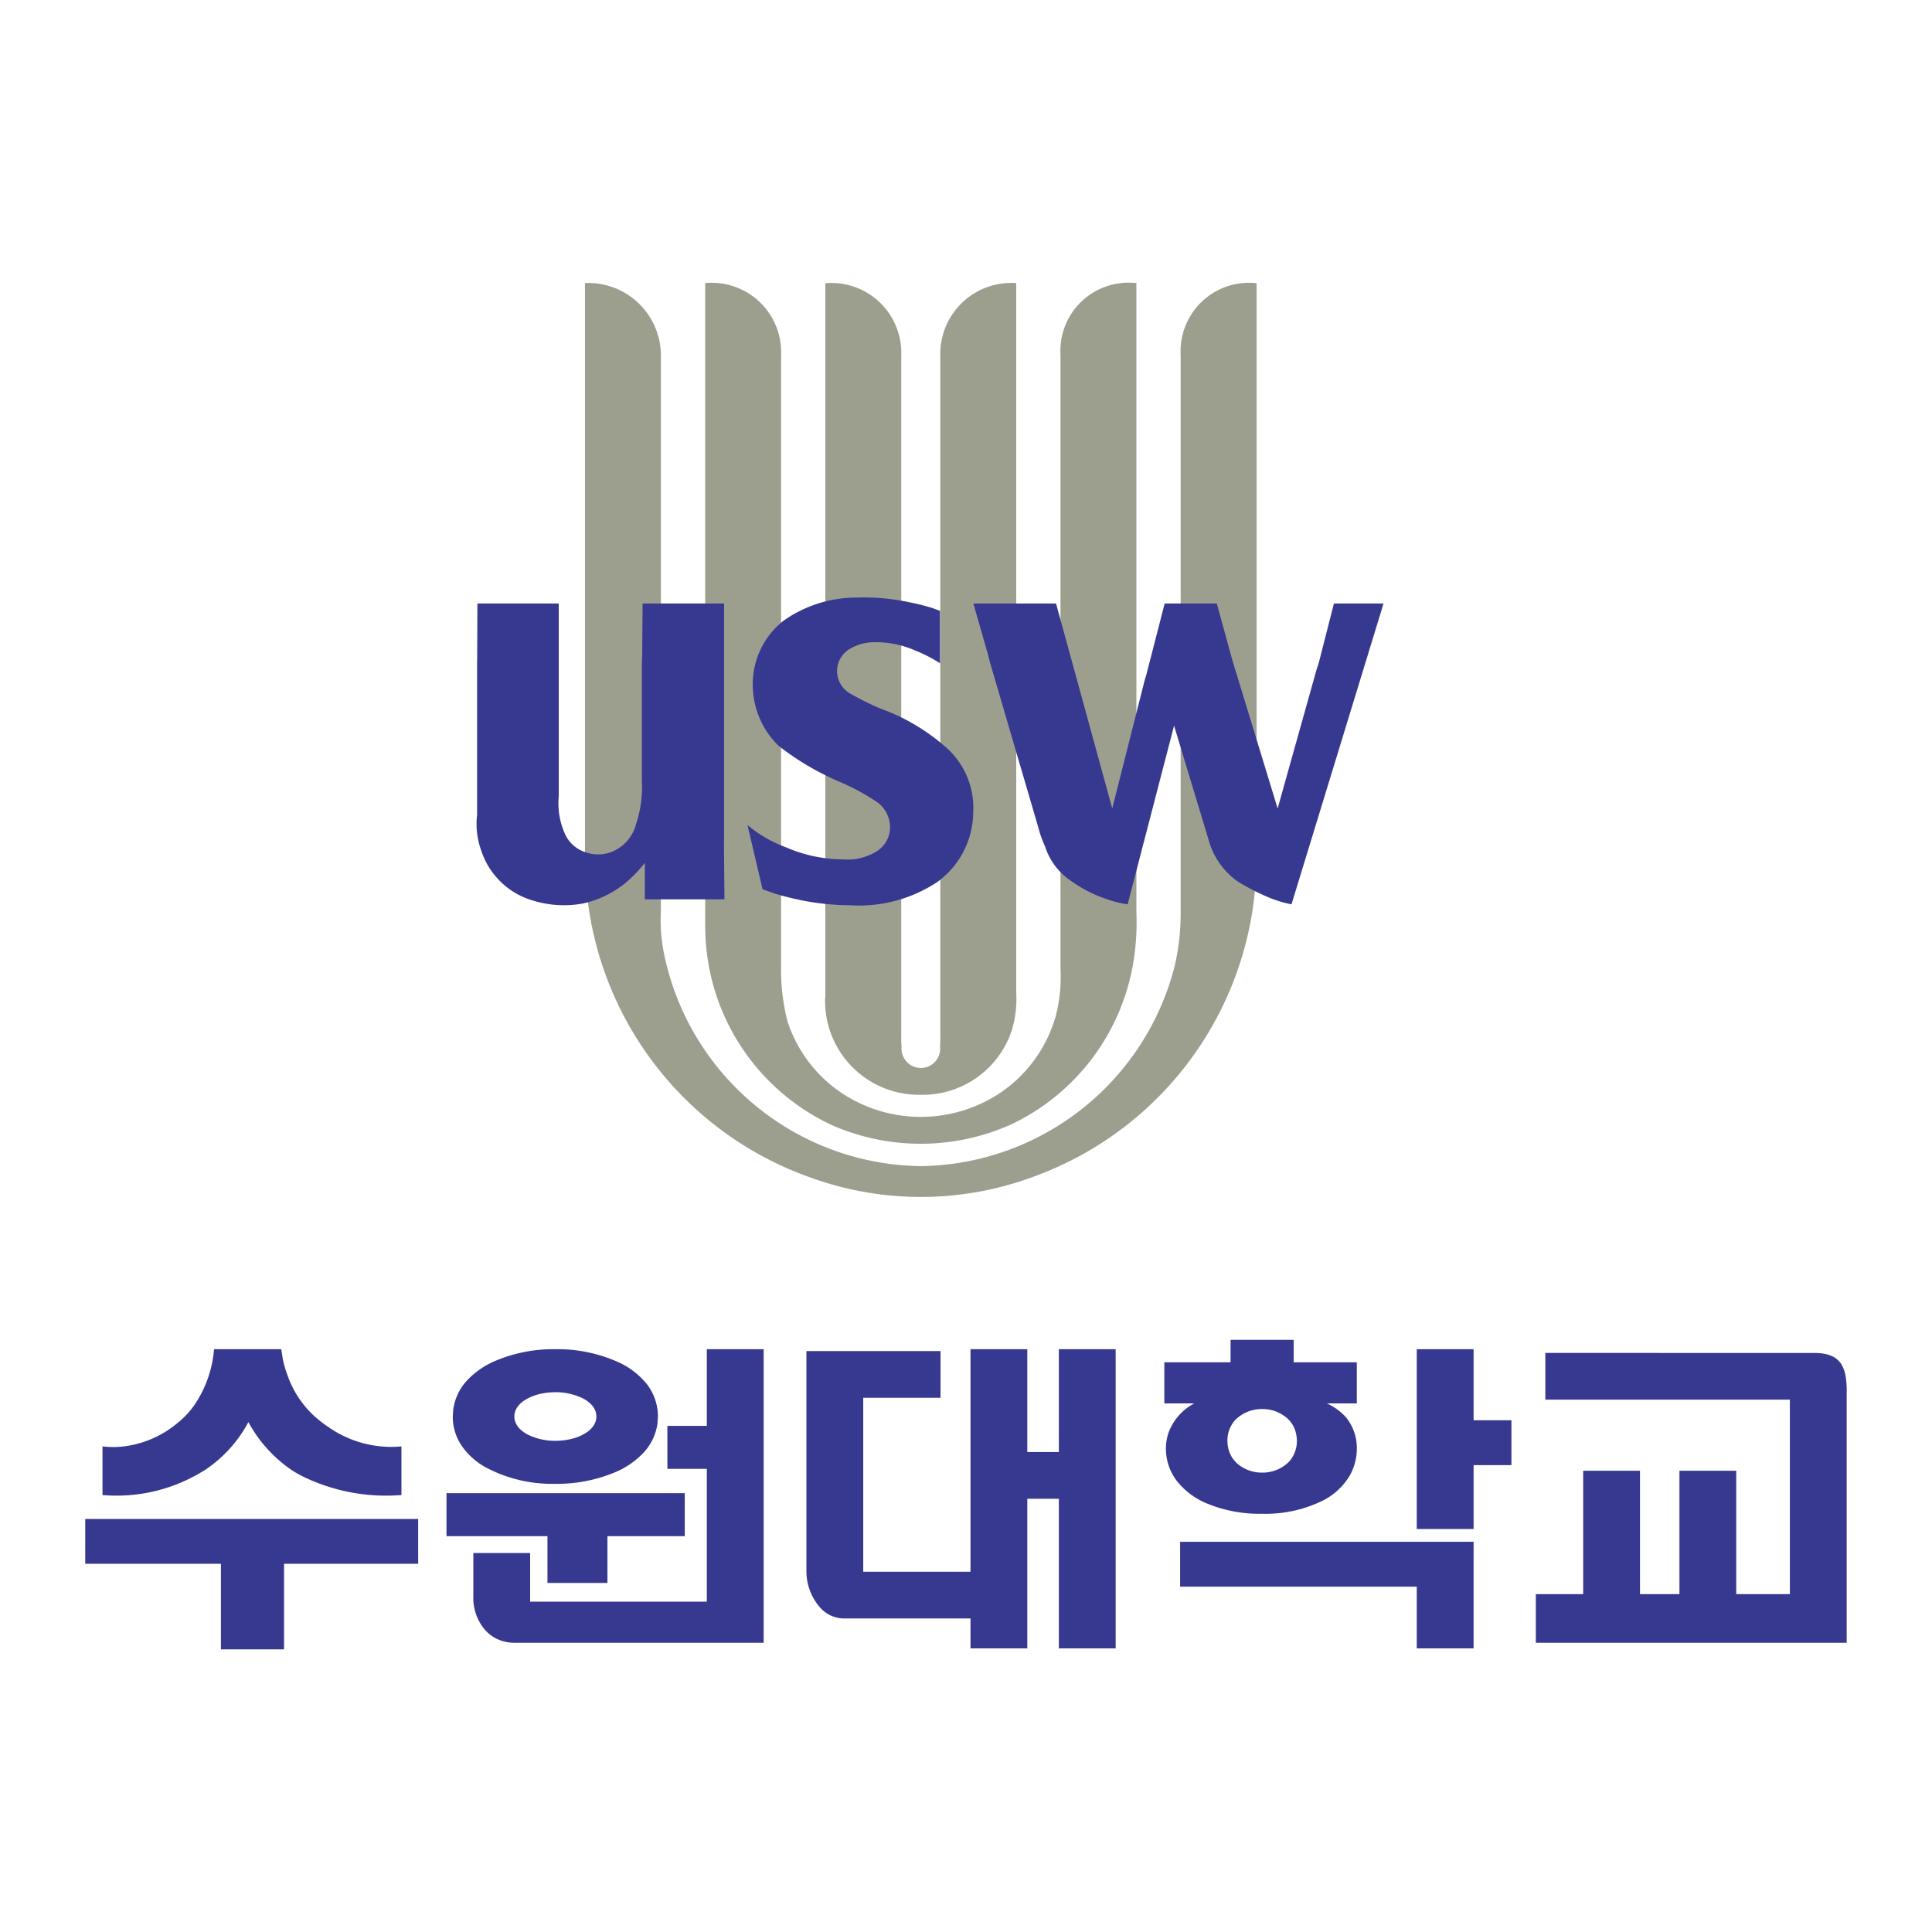
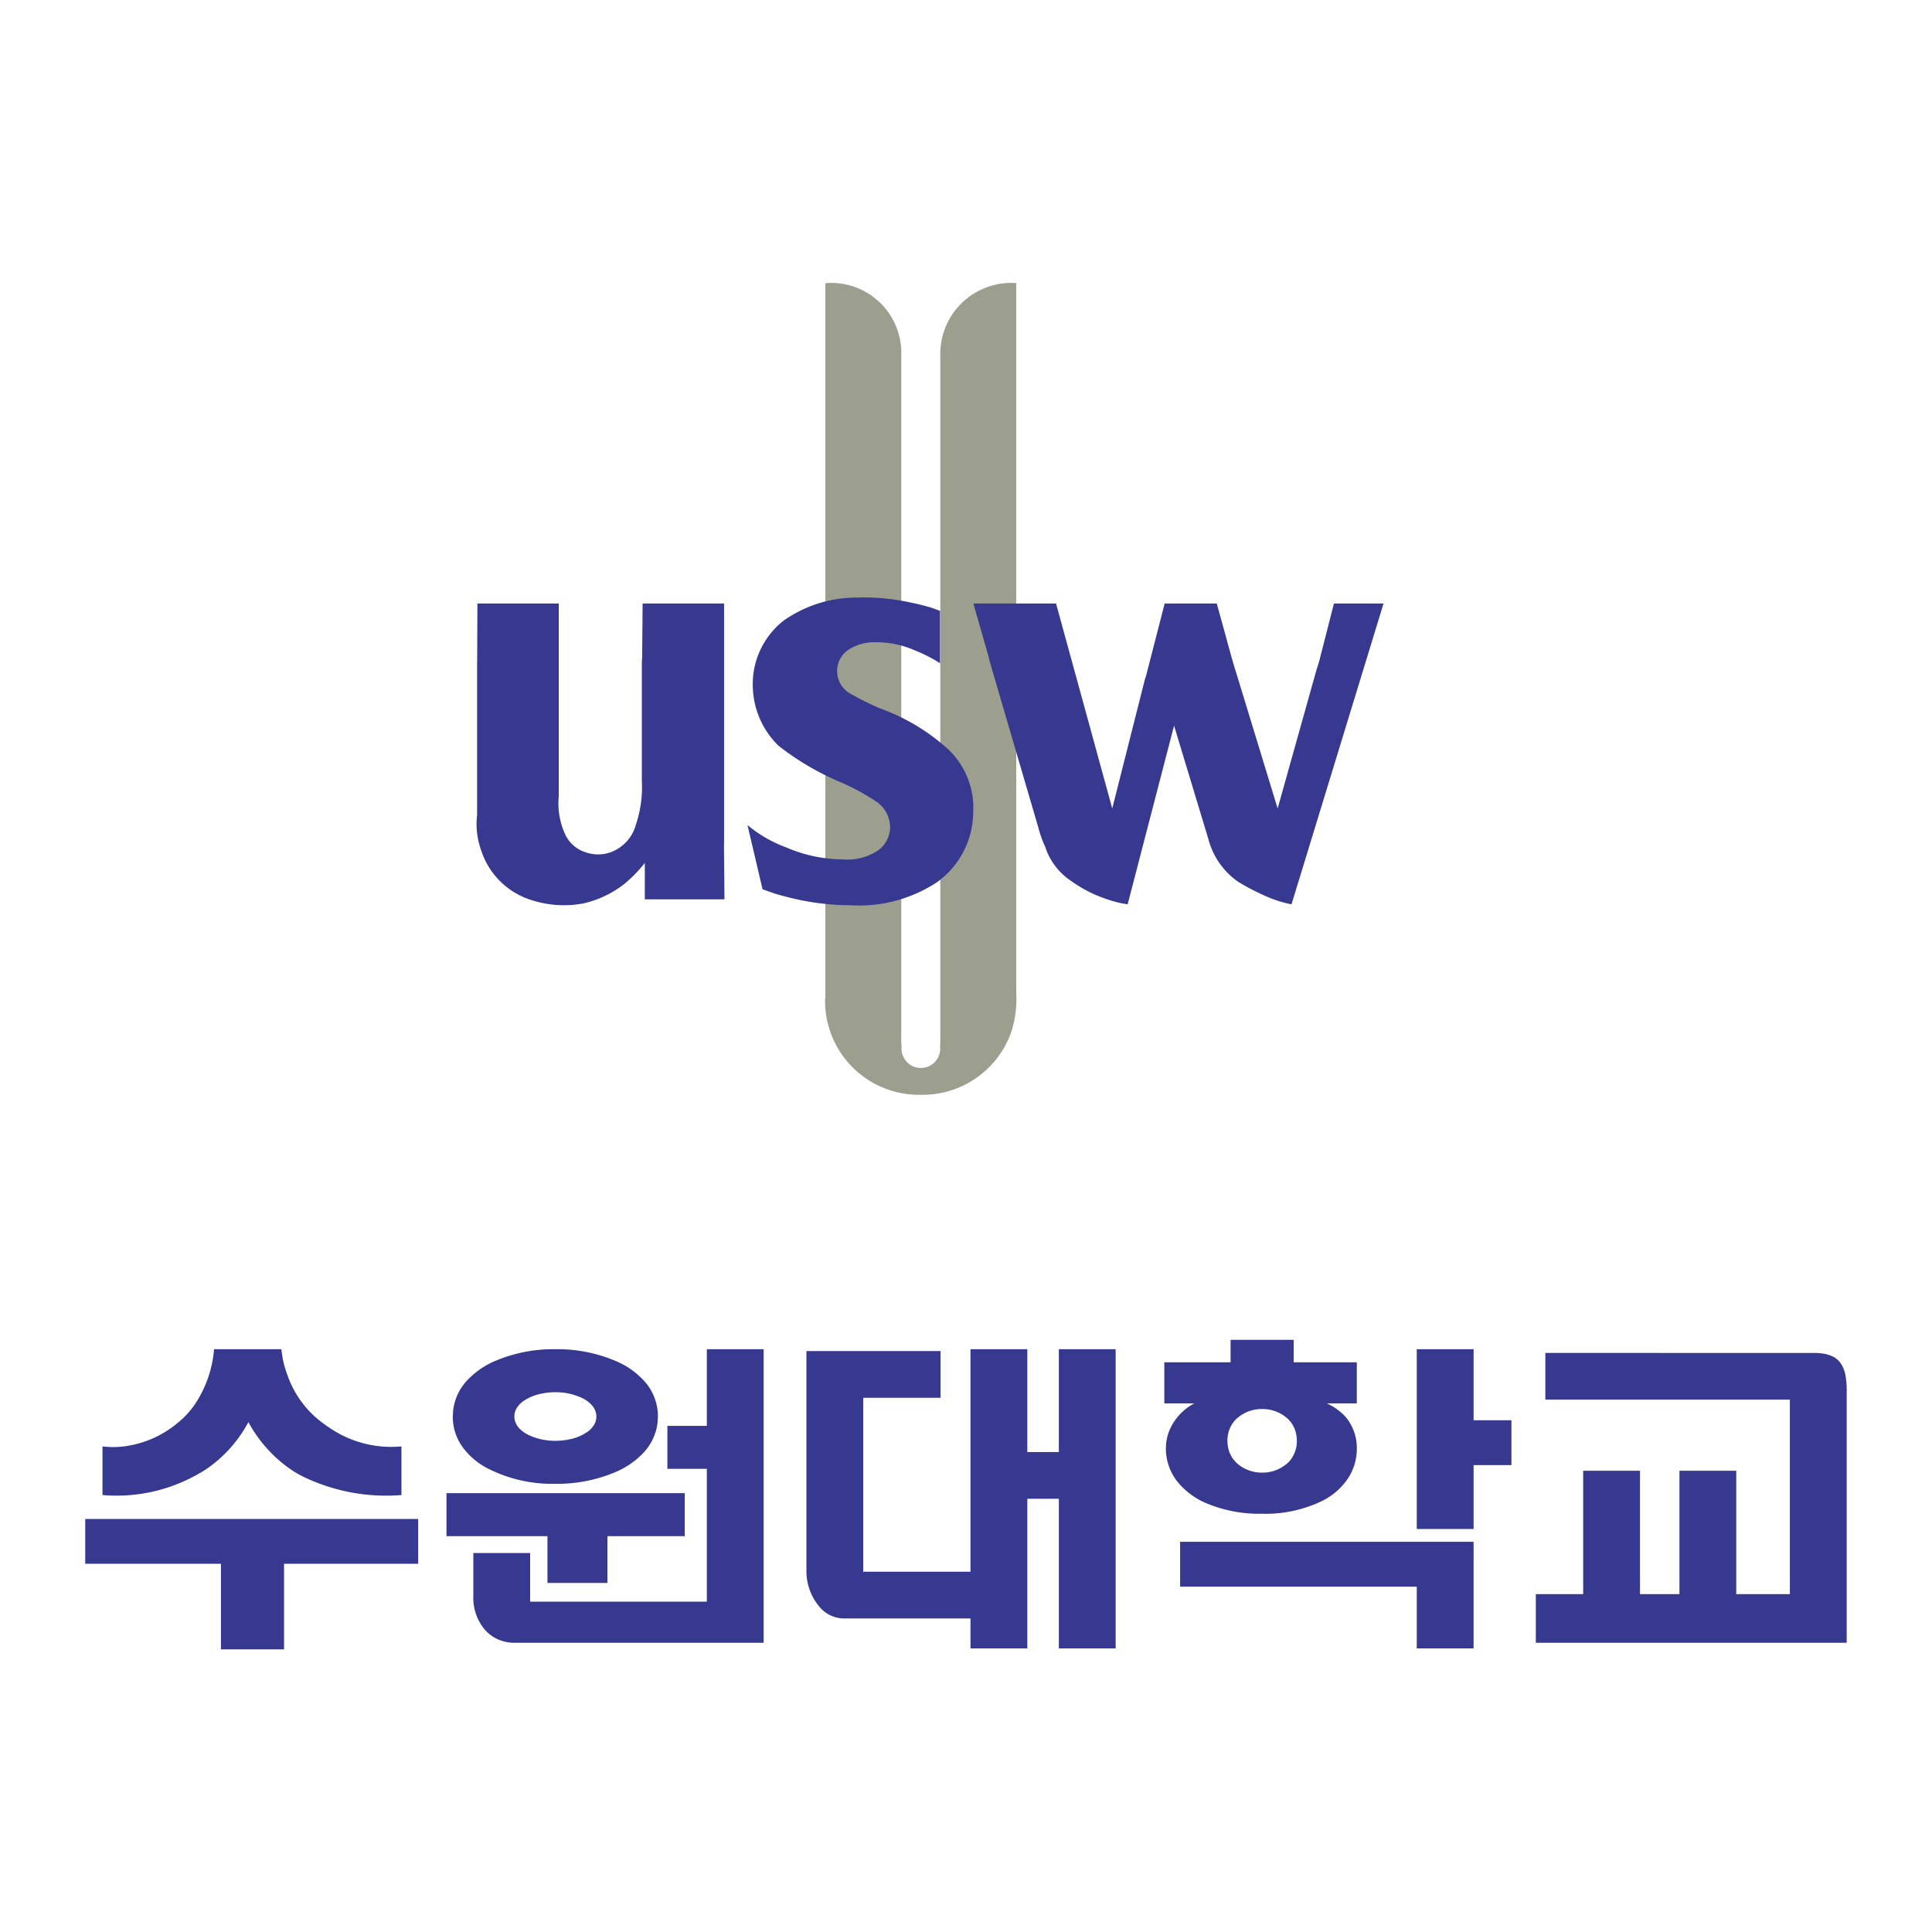
<svg xmlns="http://www.w3.org/2000/svg" width="2500" height="2500" viewBox="0 0 192.756 192.756">
  <g fill-rule="evenodd" clip-rule="evenodd">
-     <path fill="#fff" d="M0 0h192.756v192.756H0V0z" />
    <path d="M91.866 109.227a9.367 9.367 0 0 0 9.036-6.297c.395-1.235.562-2.533.488-3.828V28.24h-.045a7.082 7.082 0 0 0-7.531 7.197v67.858c.012.359.003.716-.029 1.076a1.925 1.925 0 0 1-1.876 2.179 1.912 1.912 0 0 1-1.45-.618 1.922 1.922 0 0 1-.506-1.492 8.756 8.756 0 0 1-.034-1.145V35.466a6.98 6.98 0 0 0-7.574-7.211v71.287a.686.686 0 0 0-.027.324 9.366 9.366 0 0 0 9.548 9.361z" fill="#9d9f8e" />
-     <path d="M99.852 108.993a14.291 14.291 0 0 1-15.673.194 13.73 13.73 0 0 1-5.564-7.146c-.035-.117-.067-.234-.099-.351a20.603 20.603 0 0 1-.586-5.35V35.437a6.93 6.93 0 0 0-7.549-7.197h-.026v64.343a.37.37 0 0 0 .007-.051 21.87 21.87 0 0 0 12.674 19.741 22.073 22.073 0 0 0 17.88-.103 21.863 21.863 0 0 0 12.088-15.748 24.7 24.7 0 0 0 .375-5.389V28.24h-.053a6.799 6.799 0 0 0-7.521 7.137v61.178a15.582 15.582 0 0 1-.494 4.883 13.765 13.765 0 0 1-5.459 7.555z" fill="#9d9f8e" />
-     <path d="M80.905 117.499a32.283 32.283 0 0 0 22.505-.21 33.708 33.708 0 0 0 21.943-31.301c.027-.18.033-.362.018-.545V28.255a6.824 6.824 0 0 0-5.445 1.822 6.84 6.84 0 0 0-2.131 5.329v29.026l-.012-.018.031.045-.02-.027v26.433c.02 1.855-.18 3.708-.598 5.518a26.497 26.497 0 0 1-25.331 19.962c-12.173-.161-22.671-8.596-25.449-20.45a17.167 17.167 0 0 1-.478-5.029V64.432l-.021.027.035-.045-.013.018V35.466a7.247 7.247 0 0 0-7.577-7.226v57.203c-.015.183-.009.366.017.545a33.707 33.707 0 0 0 22.526 31.511z" fill="#9d9f8e" />
    <path d="M154.178 134.982v4.663h24.398v19.404h-5.35v-12.312h-5.668v12.312h-3.936v-12.312h-5.668v12.312h-4.725v4.85h31.015v-24.868a9.007 9.007 0 0 0-.086-1.591 3.445 3.445 0 0 0-.287-1.025 2.142 2.142 0 0 0-.926-1.031 3.384 3.384 0 0 0-.826-.297 5.967 5.967 0 0 0-.998-.102l-26.943-.003zM122.775 133.676v2.238h-6.609v4.104h2.988a5.408 5.408 0 0 0-2.301 2.313l-.105.207a4.817 4.817 0 0 0-.426 1.96 5.319 5.319 0 0 0 1.109 3.279 7.405 7.405 0 0 0 3.045 2.251 13.7 13.7 0 0 0 5.449.999c2.076.06 4.139-.385 6.012-1.292a6.616 6.616 0 0 0 2.682-2.44c.5-.849.758-1.813.752-2.797a4.848 4.848 0 0 0-.934-2.901 4.119 4.119 0 0 0-.668-.697 5.642 5.642 0 0 0-1.391-.882h2.992v-4.104h-6.299v-2.238h-6.296zm-.314 10.073a3.048 3.048 0 0 1 .666-1.945c.096-.117.199-.225.316-.32a3.728 3.728 0 0 1 2.482-.905 3.723 3.723 0 0 1 2.479.905c.438.381.744.888.881 1.451.066.266.104.539.104.814a3.089 3.089 0 0 1-.664 1.948 2.258 2.258 0 0 1-.32.321 3.701 3.701 0 0 1-2.479.905 3.717 3.717 0 0 1-2.482-.905 2.845 2.845 0 0 1-.881-1.454 3.321 3.321 0 0 1-.102-.815zM70.521 134.61v7.649h-3.936v4.289h3.936v13.248h-17.63v-4.853h-5.667v4.289a4.946 4.946 0 0 0 1.009 3.192c.295.378.657.698 1.071.943a3.94 3.94 0 0 0 2.014.53H76.19V134.61h-5.669z" fill="#373991" />
    <path fill="#373991" d="M44.546 148.974v4.292H54.62v4.664h5.983v-4.664h7.715v-4.292H44.546zM45.176 141.327a5.126 5.126 0 0 0 .934 2.988 7.04 7.04 0 0 0 2.479 2.152 14.104 14.104 0 0 0 6.819 1.573c2.126.03 4.235-.396 6.182-1.249a8.256 8.256 0 0 0 2.729-1.979 5.322 5.322 0 0 0 1.281-2.826l.041-.66a5.282 5.282 0 0 0-1.171-3.32l-.151-.168a7.839 7.839 0 0 0-2.729-1.981 14.82 14.82 0 0 0-6.182-1.247 14.81 14.81 0 0 0-6.179 1.247 8.249 8.249 0 0 0-2.731 1.981 5.3 5.3 0 0 0-1.281 2.826l-.041.663zm6.141 0c0-.305.086-.608.252-.866.178-.275.411-.513.683-.695a4.807 4.807 0 0 1 1.884-.743 6.693 6.693 0 0 1 1.271-.123 6.224 6.224 0 0 1 2.692.591c.316.152.604.356.854.603.223.216.39.485.482.782a1.601 1.601 0 0 1-.187 1.315c-.178.276-.411.51-.682.695-.569.378-1.21.63-1.885.744-.42.08-.846.119-1.274.119a6.152 6.152 0 0 1-2.688-.587 3.253 3.253 0 0 1-.855-.603 1.888 1.888 0 0 1-.482-.782 1.512 1.512 0 0 1-.065-.45zM28.063 134.61h-6.707a11.547 11.547 0 0 1-1.932 5.527 8.565 8.565 0 0 1-1.649 1.783 10.312 10.312 0 0 1-5.575 2.406 8.996 8.996 0 0 1-1.975-.018v4.854a16.436 16.436 0 0 0 9.599-2.129c.202-.114.401-.23.598-.351a13.227 13.227 0 0 0 4.361-4.799 13.647 13.647 0 0 0 4.253 4.741c.548.366 1.128.684 1.734.944a19.004 19.004 0 0 0 9.283 1.593v-4.854a10.919 10.919 0 0 1-7.167-1.847 13.361 13.361 0 0 1-1.472-1.126 10.015 10.015 0 0 1-2.693-4.018 12.028 12.028 0 0 1-.499-1.675l-.159-1.031zM117.137 72.398l3.428 11.333c.129.489.305.965.529 1.418a7.508 7.508 0 0 0 2.449 2.835 23.46 23.46 0 0 0 3.129 1.591 11.95 11.95 0 0 0 2.182.65l9.182-30.015h-4.949l-1.441 5.641c-.08.308-.174.611-.281.911L127.47 80.66l-4.072-13.338a54.043 54.043 0 0 1-.797-2.745 12.466 12.466 0 0 1-.193-.698l-1.01-3.669H116.2l-1.799 6.987c-.057.209-.115.419-.186.626l-3.246 12.837-5.607-20.45h-8.25l1.453 5.068c.068.246.131.495.186.743l4.84 16.53c.168.656.396 1.301.682 1.918a6.474 6.474 0 0 0 2.594 3.423 13.094 13.094 0 0 0 3.604 1.832c.66.233 1.344.401 2.035.5l4.631-17.826zM76.08 88.722l1.241.44c.856.255 1.722.471 2.596.651a25.14 25.14 0 0 0 4.871.503 14.145 14.145 0 0 0 8.707-2.305 8.662 8.662 0 0 0 3.602-6.962 8.025 8.025 0 0 0-2.893-6.642 20.229 20.229 0 0 0-6.377-3.72c-1-.426-1.975-.908-2.921-1.445a2.594 2.594 0 0 1-1.388-2.332 2.577 2.577 0 0 1 1.062-2.038 4.68 4.68 0 0 1 2.627-.795 9.656 9.656 0 0 1 4.103.825c.863.344 1.693.77 2.479 1.271v-5.225l-.797-.297a24.158 24.158 0 0 0-2.39-.59 21.64 21.64 0 0 0-5.166-.44c-2.599 0-5.134.806-7.259 2.302a8.056 8.056 0 0 0-3.071 6.582 8.498 8.498 0 0 0 2.569 5.902 27.28 27.28 0 0 0 6.315 3.689 22.494 22.494 0 0 1 3.453 1.889 3.1 3.1 0 0 1 1.359 2.599 2.85 2.85 0 0 1-1.448 2.418 5.548 5.548 0 0 1-3.306.737 14.353 14.353 0 0 1-5.577-1.181 13.18 13.18 0 0 1-3.896-2.242l1.505 6.406zM64.333 89.727h7.948l-.049-5.222c0-.21.003-.417.01-.624V60.212h-8.129l-.045 5.14c-.003.246-.014.489-.03.731V77.95a11.595 11.595 0 0 1-.59 4.307 4.07 4.07 0 0 1-2.449 2.746 3.786 3.786 0 0 1-2.657 0 3.359 3.359 0 0 1-1.918-1.682 7.426 7.426 0 0 1-.679-3.866V60.212H47.63l-.021 5.443c-.001.144-.004.285-.009.429v15.229c-.143 1.196 0 2.41.412 3.542a7.655 7.655 0 0 0 5.047 4.958 10.5 10.5 0 0 0 5.136.323 10.265 10.265 0 0 0 4.132-1.978 13.465 13.465 0 0 0 2.006-2.065v3.634zM141.35 152.55h5.671v-6.373h3.776v-4.478h-3.776v-7.089h-5.671v17.94zM96.827 156.809H86.125V139.46h7.712v-4.664h-13.38v21.83a5.497 5.497 0 0 0 1.268 3.644 3.218 3.218 0 0 0 2.309 1.2l.199.002h12.593v2.989h5.669v-14.927h3.146v14.927h5.668V134.61h-5.668v10.26h-3.146v-10.26h-5.669v22.199h.001zM147.021 155.682v-1.856H117.74v4.476h23.61v6.159h5.671v-8.779zM28.34 159.323v-3.303h13.38v-4.474H8.504v4.474h13.54V164.557h6.296v-5.234z" />
  </g>
</svg>